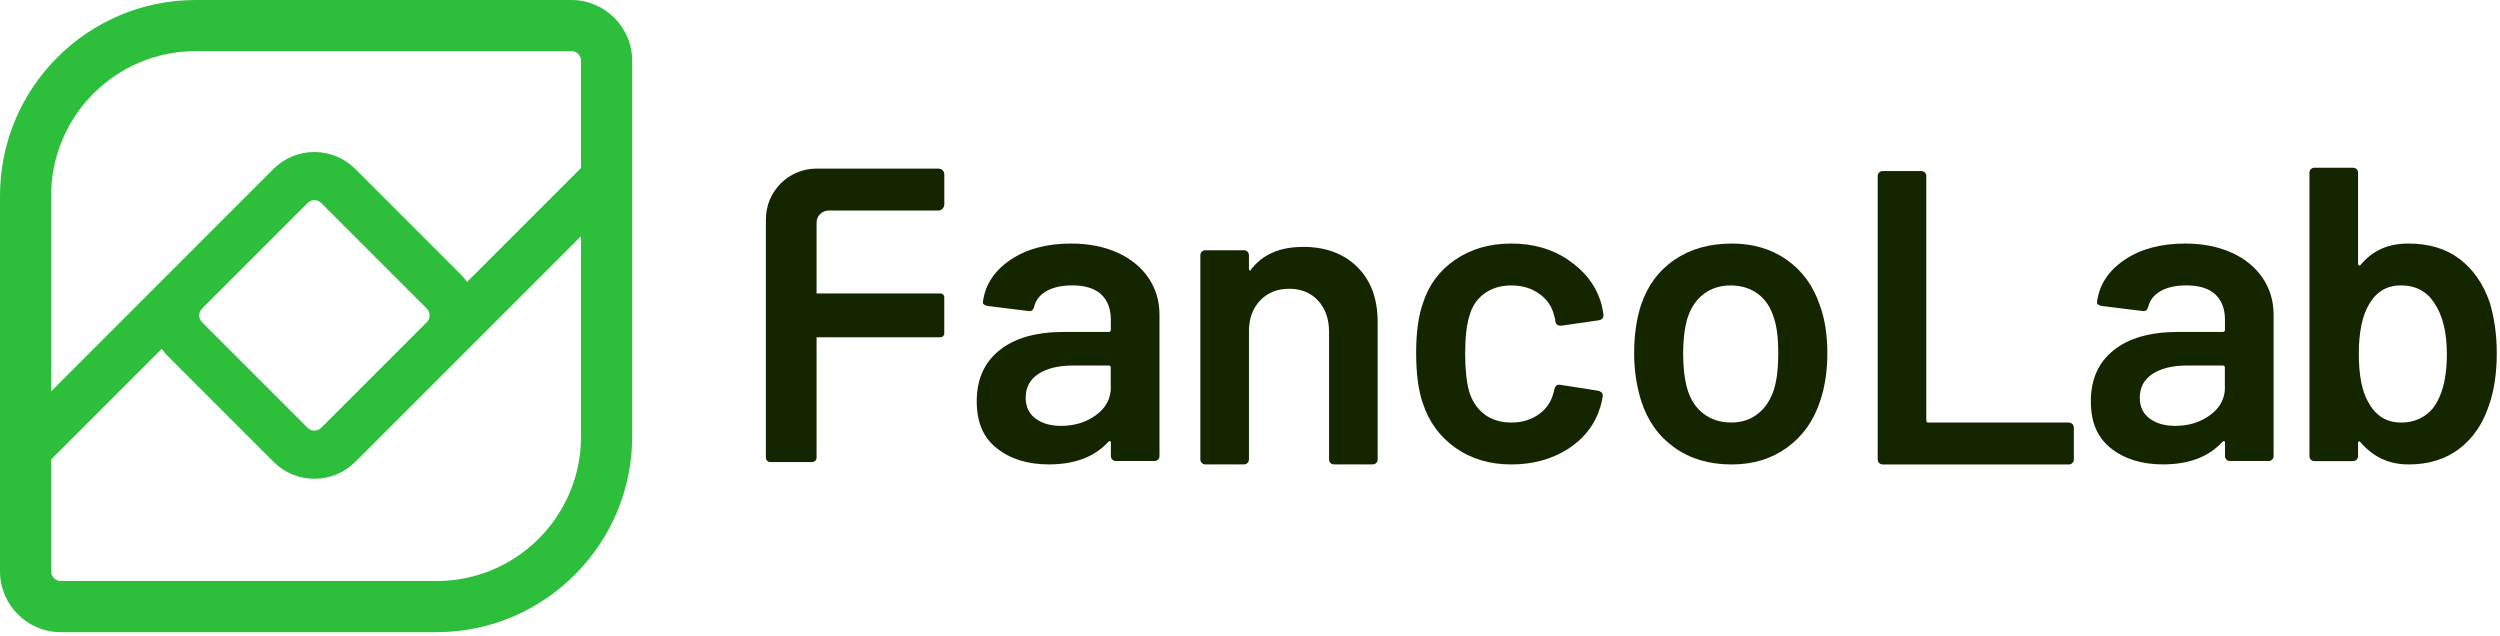
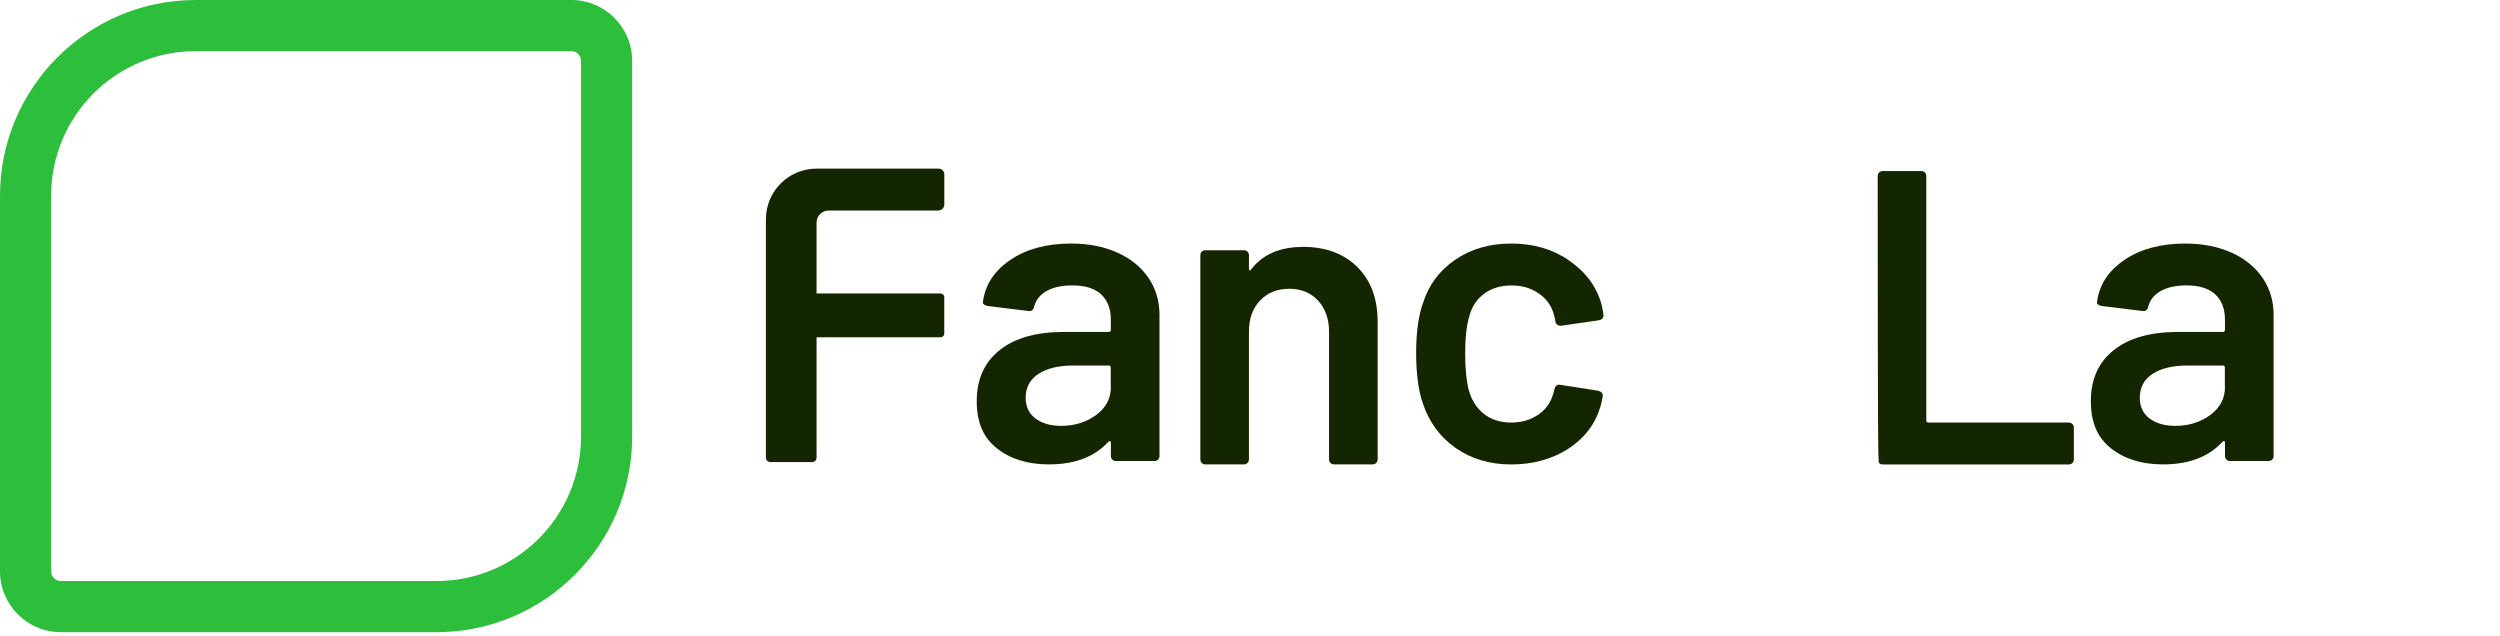
<svg xmlns="http://www.w3.org/2000/svg" width="519" height="132" viewBox="0 0 519 132" fill="none">
  <g clip-path="url(#clip0_29_161)">
    <path d="M118.62 10.62C119.72 10.62 120.62 11.52 120.62 12.62V90.62C120.62 107.19 107.19 120.62 90.62 120.62H12.62C11.52 120.62 10.62 119.72 10.62 118.62V40.62C10.62 24.05 24.05 10.62 40.62 10.62H118.62ZM118.62 0H40.62C18.22 0 0 18.22 0 40.62V118.62C0 125.58 5.66 131.24 12.62 131.24H90.62C113.02 131.24 131.24 113.02 131.24 90.62V12.62C131.24 5.66 125.58 0 118.62 0Z" fill="#2DBF3C" />
-     <path d="M123.92 31.57L96.96 58.53C96.58 57.99 96.16 57.47 95.67 56.99L73.75 35.07C71.48 32.8 68.47 31.56 65.26 31.56C62.05 31.56 59.04 32.81 56.77 35.07L51.1 40.74L1.09 90.77L8.16 97.84L33.58 72.42C33.96 72.96 34.38 73.48 34.87 73.96L56.79 95.88C59.06 98.15 62.07 99.39 65.28 99.39C68.49 99.39 71.5 98.14 73.76 95.88L80.11 89.53L131 38.64L123.93 31.57H123.92ZM88.6 66.89L66.68 88.81C66.29 89.2 65.78 89.4 65.27 89.4C64.76 89.4 64.25 89.2 63.86 88.81L41.94 66.89C41.16 66.11 41.16 64.84 41.94 64.06L63.86 42.14C64.25 41.75 64.76 41.55 65.27 41.55C65.78 41.55 66.29 41.75 66.68 42.14L88.6 64.06C89.38 64.84 89.38 66.11 88.6 66.89Z" fill="#2DBF3C" />
    <path d="M232 52.47C229.22 51.19 226 50.56 222.34 50.56C217.29 50.56 213.1 51.69 209.76 53.95C206.42 56.21 204.52 59.11 204.06 62.65C204 62.88 204.07 63.07 204.28 63.22C204.48 63.37 204.73 63.47 205.02 63.52L213.46 64.56C214.1 64.68 214.5 64.39 214.68 63.69C215.03 62.3 215.88 61.21 217.25 60.43C218.61 59.65 220.4 59.25 222.6 59.25C225.27 59.25 227.27 59.87 228.61 61.12C229.94 62.37 230.61 64.12 230.61 66.38V68.47C230.61 68.76 230.46 68.91 230.18 68.91H220.87C215.13 68.91 210.67 70.17 207.51 72.7C204.35 75.22 202.77 78.75 202.77 83.27C202.77 87.79 204.18 90.9 206.99 93.1C209.8 95.31 213.39 96.41 217.74 96.41C223.14 96.41 227.25 94.84 230.1 91.71C230.22 91.59 230.33 91.55 230.45 91.58C230.57 91.61 230.62 91.71 230.62 91.88V94.67C230.62 94.96 230.72 95.21 230.92 95.41C231.12 95.61 231.37 95.71 231.66 95.71H239.67C239.96 95.71 240.21 95.61 240.41 95.41C240.61 95.21 240.71 94.96 240.71 94.67V65.34C240.71 62.5 239.95 59.96 238.45 57.72C236.94 55.49 234.79 53.73 232.01 52.45L232 52.47ZM230.61 80.41C230.61 82.73 229.59 84.65 227.56 86.15C225.53 87.66 223.09 88.41 220.25 88.41C218.1 88.41 216.35 87.9 214.98 86.89C213.62 85.88 212.93 84.44 212.93 82.58C212.93 80.43 213.81 78.78 215.58 77.62C217.35 76.46 219.77 75.88 222.85 75.88H230.16C230.45 75.88 230.59 76.03 230.59 76.31V80.4L230.61 80.41Z" fill="#142600" />
    <path d="M270.5 51.26C265.68 51.26 262.09 52.83 259.71 55.96C259.65 56.13 259.56 56.19 259.45 56.13C259.33 56.07 259.28 55.96 259.28 55.78V52.99C259.28 52.7 259.18 52.45 258.98 52.25C258.78 52.05 258.53 51.95 258.24 51.95H250.23C249.94 51.95 249.69 52.05 249.49 52.25C249.29 52.45 249.19 52.7 249.19 52.99V95.37C249.19 95.66 249.29 95.91 249.49 96.11C249.69 96.31 249.94 96.41 250.23 96.41H258.24C258.53 96.41 258.78 96.31 258.98 96.11C259.18 95.91 259.28 95.66 259.28 95.37V68.83C259.28 66.16 260.05 64.02 261.59 62.39C263.13 60.77 265.14 59.95 267.64 59.95C270.14 59.95 272.14 60.78 273.65 62.43C275.16 64.08 275.91 66.25 275.91 68.91V95.37C275.91 95.66 276.01 95.91 276.21 96.11C276.41 96.31 276.66 96.41 276.95 96.41H284.96C285.25 96.41 285.5 96.31 285.7 96.11C285.9 95.91 286 95.66 286 95.37V66.83C286 62.01 284.59 58.21 281.78 55.43C278.97 52.65 275.21 51.25 270.51 51.25L270.5 51.26Z" fill="#142600" />
    <path d="M325.58 53.95C322.21 51.69 318.27 50.56 313.74 50.56C309.21 50.56 305.4 51.68 302.12 53.91C298.84 56.14 296.59 59.17 295.38 63C294.45 65.67 293.99 69.09 293.99 73.27C293.99 77.45 294.45 81.1 295.38 83.71C296.65 87.6 298.92 90.69 302.17 92.98C305.42 95.27 309.28 96.42 313.74 96.42C318.2 96.42 322.21 95.33 325.58 93.16C328.94 90.98 331.18 88.04 332.28 84.33C332.4 83.93 332.54 83.26 332.72 82.33C332.78 81.98 332.7 81.71 332.5 81.5C332.3 81.3 332.05 81.17 331.76 81.11L323.93 79.89C323.29 79.77 322.89 80.06 322.71 80.76C322.71 80.88 322.68 80.96 322.62 81.02C322.62 81.19 322.59 81.34 322.53 81.45C322.06 83.36 321.04 84.89 319.44 86.02C317.84 87.15 315.94 87.72 313.74 87.72C311.54 87.72 309.59 87.13 308.08 85.94C306.57 84.75 305.53 83.14 304.95 81.11C304.43 79.14 304.17 76.56 304.17 73.37C304.17 70.18 304.46 67.48 305.04 65.62C305.56 63.65 306.59 62.1 308.13 60.96C309.67 59.83 311.54 59.26 313.74 59.26C315.94 59.26 317.74 59.78 319.31 60.83C320.88 61.87 321.92 63.21 322.44 64.83C322.56 65.18 322.67 65.58 322.79 66.05C322.85 66.22 322.88 66.46 322.88 66.75C323.05 67.33 323.4 67.62 323.92 67.62H324.09L331.92 66.49C332.56 66.37 332.88 66.03 332.88 65.45V65.28C332.76 64.35 332.56 63.42 332.27 62.5C331.17 59.08 328.93 56.23 325.57 53.97L325.58 53.95Z" fill="#142600" />
-     <path d="M370.96 53.95C367.74 51.69 363.93 50.56 359.52 50.56C354.88 50.56 350.9 51.69 347.6 53.95C344.29 56.21 341.97 59.38 340.64 63.44C339.71 66.34 339.25 69.65 339.25 73.36C339.25 76.84 339.74 80.15 340.73 83.28C342.06 87.4 344.37 90.62 347.65 92.94C350.93 95.26 354.86 96.42 359.44 96.42C364.02 96.42 367.77 95.24 371.01 92.9C374.26 90.55 376.55 87.32 377.88 83.2C378.87 80.24 379.36 76.93 379.36 73.28C379.36 69.63 378.84 66.14 377.79 63.36C376.45 59.36 374.18 56.22 370.96 53.96V53.95ZM368.31 80.75C367.61 82.96 366.5 84.67 364.96 85.88C363.42 87.1 361.58 87.71 359.43 87.71C357.17 87.71 355.24 87.1 353.64 85.88C352.04 84.66 350.93 82.95 350.29 80.75C349.71 78.72 349.42 76.28 349.42 73.44C349.42 70.6 349.71 68.16 350.29 66.13C350.99 63.93 352.12 62.23 353.68 61.04C355.25 59.85 357.1 59.26 359.25 59.26C361.51 59.26 363.43 59.86 364.99 61.04C366.56 62.23 367.66 63.93 368.3 66.13C368.88 67.87 369.17 70.31 369.17 73.44C369.17 76.4 368.88 78.84 368.3 80.75H368.31Z" fill="#142600" />
-     <path d="M429.48 87.72H400.33C400.04 87.72 399.9 87.58 399.9 87.29V36.55C399.9 36.26 399.8 36.01 399.6 35.81C399.4 35.61 399.15 35.51 398.86 35.51H390.85C390.56 35.51 390.31 35.61 390.11 35.81C389.91 36.01 389.81 36.26 389.81 36.55V95.38C389.81 95.67 389.91 95.92 390.11 96.12C390.31 96.32 390.56 96.42 390.85 96.42H429.49C429.78 96.42 430.03 96.32 430.23 96.12C430.43 95.92 430.53 95.67 430.53 95.38V88.77C430.53 88.48 430.43 88.23 430.23 88.03C430.03 87.83 429.78 87.73 429.49 87.73L429.48 87.72Z" fill="#142600" />
+     <path d="M429.48 87.72H400.33C400.04 87.72 399.9 87.58 399.9 87.29V36.55C399.9 36.26 399.8 36.01 399.6 35.81C399.4 35.61 399.15 35.51 398.86 35.51H390.85C390.56 35.51 390.31 35.61 390.11 35.81C389.91 36.01 389.81 36.26 389.81 36.55C389.81 95.67 389.91 95.92 390.11 96.12C390.31 96.32 390.56 96.42 390.85 96.42H429.49C429.78 96.42 430.03 96.32 430.23 96.12C430.43 95.92 430.53 95.67 430.53 95.38V88.77C430.53 88.48 430.43 88.23 430.23 88.03C430.03 87.83 429.78 87.73 429.49 87.73L429.48 87.72Z" fill="#142600" />
    <path d="M463.29 52.47C460.51 51.19 457.29 50.56 453.63 50.56C448.58 50.56 444.39 51.69 441.05 53.95C437.71 56.21 435.81 59.11 435.35 62.65C435.29 62.88 435.36 63.07 435.57 63.22C435.77 63.37 436.02 63.47 436.31 63.52L444.75 64.56C445.39 64.68 445.79 64.39 445.97 63.69C446.32 62.3 447.17 61.21 448.54 60.43C449.9 59.65 451.69 59.25 453.89 59.25C456.56 59.25 458.56 59.87 459.9 61.12C461.23 62.37 461.9 64.12 461.9 66.38V68.47C461.9 68.76 461.75 68.91 461.47 68.91H452.16C446.42 68.91 441.96 70.17 438.8 72.7C435.64 75.22 434.06 78.75 434.06 83.27C434.06 87.79 435.47 90.9 438.28 93.1C441.09 95.31 444.68 96.41 449.03 96.41C454.43 96.41 458.54 94.84 461.39 91.71C461.51 91.59 461.62 91.55 461.74 91.58C461.86 91.61 461.91 91.71 461.91 91.88V94.67C461.91 94.96 462.01 95.21 462.21 95.41C462.41 95.61 462.66 95.71 462.95 95.71H470.96C471.25 95.71 471.5 95.61 471.7 95.41C471.9 95.21 472 94.96 472 94.67V65.34C472 62.5 471.24 59.96 469.74 57.72C468.23 55.49 466.08 53.73 463.3 52.45L463.29 52.47ZM461.9 80.41C461.9 82.73 460.88 84.65 458.85 86.15C456.82 87.66 454.38 88.41 451.54 88.41C449.39 88.41 447.64 87.9 446.27 86.89C444.91 85.88 444.22 84.44 444.22 82.58C444.22 80.43 445.1 78.78 446.87 77.62C448.64 76.46 451.06 75.88 454.14 75.88H461.45C461.74 75.88 461.88 76.03 461.88 76.31V80.4L461.9 80.41Z" fill="#142600" />
-     <path d="M516.85 62.74C515.52 58.91 513.44 55.92 510.63 53.78C507.82 51.63 504.26 50.56 499.97 50.56C495.68 50.56 492.54 52.04 490.05 55C489.93 55.12 489.82 55.15 489.7 55.09C489.58 55.03 489.53 54.92 489.53 54.74V35.86C489.53 35.57 489.43 35.32 489.23 35.12C489.03 34.92 488.78 34.82 488.49 34.82H480.48C480.19 34.82 479.94 34.92 479.74 35.12C479.54 35.32 479.44 35.57 479.44 35.86V94.69C479.44 94.98 479.54 95.23 479.74 95.43C479.94 95.63 480.19 95.73 480.48 95.73H488.49C488.78 95.73 489.02 95.63 489.23 95.43C489.43 95.23 489.53 94.98 489.53 94.69V91.99C489.53 91.82 489.59 91.7 489.7 91.64C489.82 91.58 489.93 91.64 490.05 91.81C492.66 94.89 496 96.42 500.06 96.42C504.12 96.42 507.66 95.35 510.5 93.2C513.34 91.05 515.4 88.07 516.68 84.24C517.78 81.11 518.33 77.48 518.33 73.36C518.33 69.53 517.84 65.99 516.85 62.74ZM505.88 83.54C505.13 84.88 504.11 85.9 502.83 86.63C501.55 87.36 500.1 87.72 498.48 87.72C495.46 87.72 493.2 86.33 491.69 83.54C490.35 81.28 489.69 77.91 489.69 73.44C489.69 68.97 490.41 65.46 491.87 63.08C493.38 60.53 495.55 59.25 498.4 59.25C501.47 59.25 503.8 60.47 505.36 62.9C507.1 65.45 507.97 68.99 507.97 73.52C507.97 77.76 507.27 81.09 505.88 83.53V83.54Z" fill="#142600" />
    <path d="M194.87 35H169.53C163.71 35 159 39.71 159 45.53V95.01C159 95.51 159.41 95.92 159.91 95.92H168.61C169.11 95.92 169.52 95.51 169.52 95.01V70.01H195.26C195.69 70.01 196.03 69.66 196.03 69.24V61.7C196.03 61.27 195.68 60.93 195.26 60.93H169.52V46.21C169.52 44.83 170.64 43.71 172.02 43.71H194.76C195.47 43.71 196.04 43.14 196.04 42.43V36.19C196.04 35.54 195.51 35.01 194.86 35.01L194.87 35Z" fill="#142600" />
  </g>
  <defs>
    <clipPath id="clip0_29_161">
      <rect width="518.33" height="131.23" fill="white" />
    </clipPath>
  </defs>
</svg>